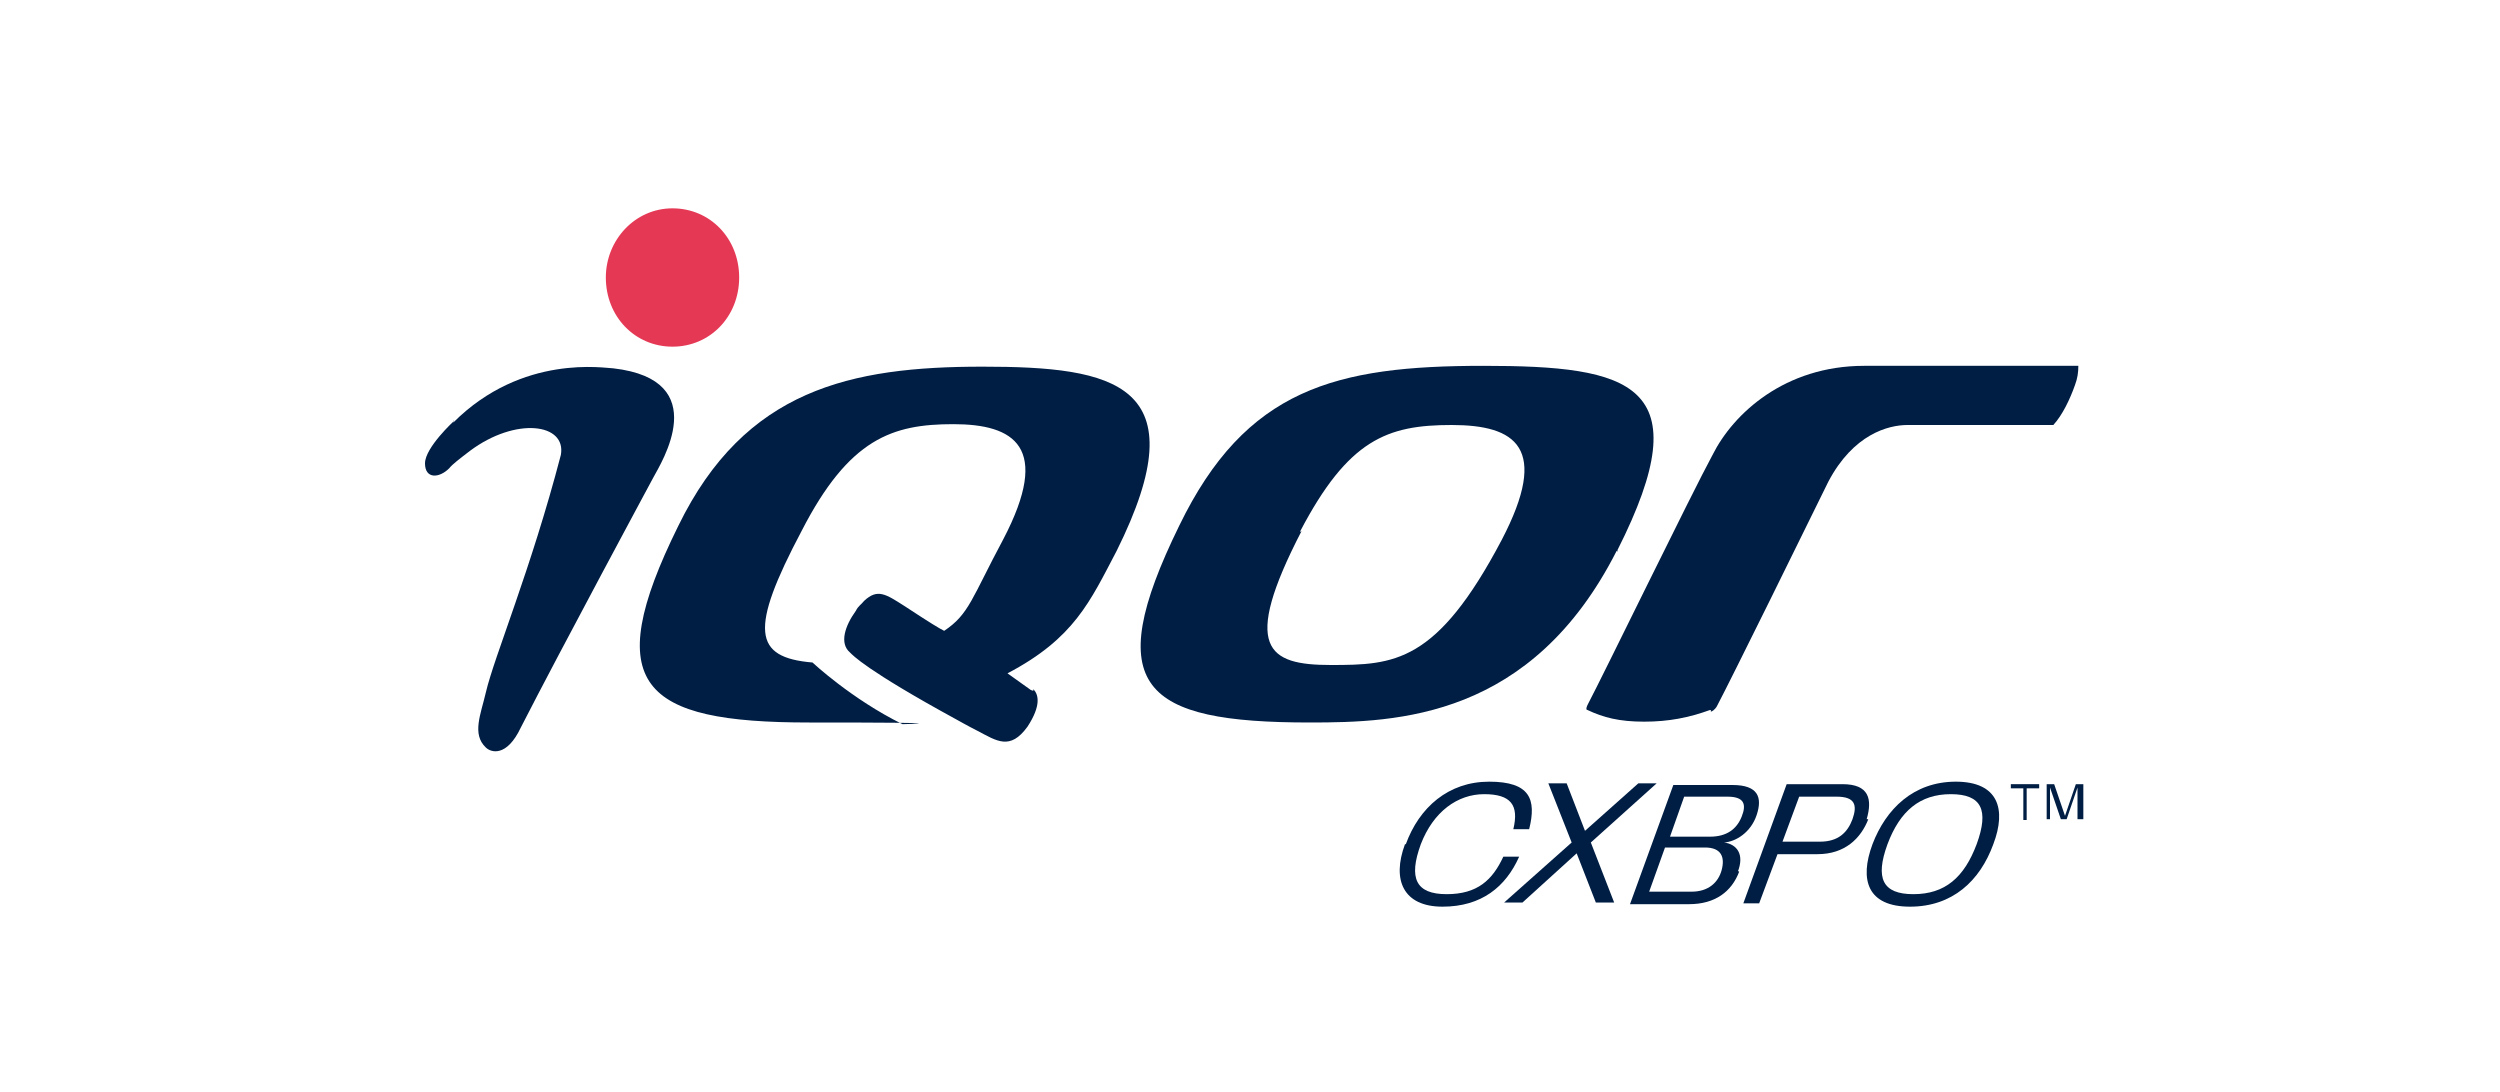
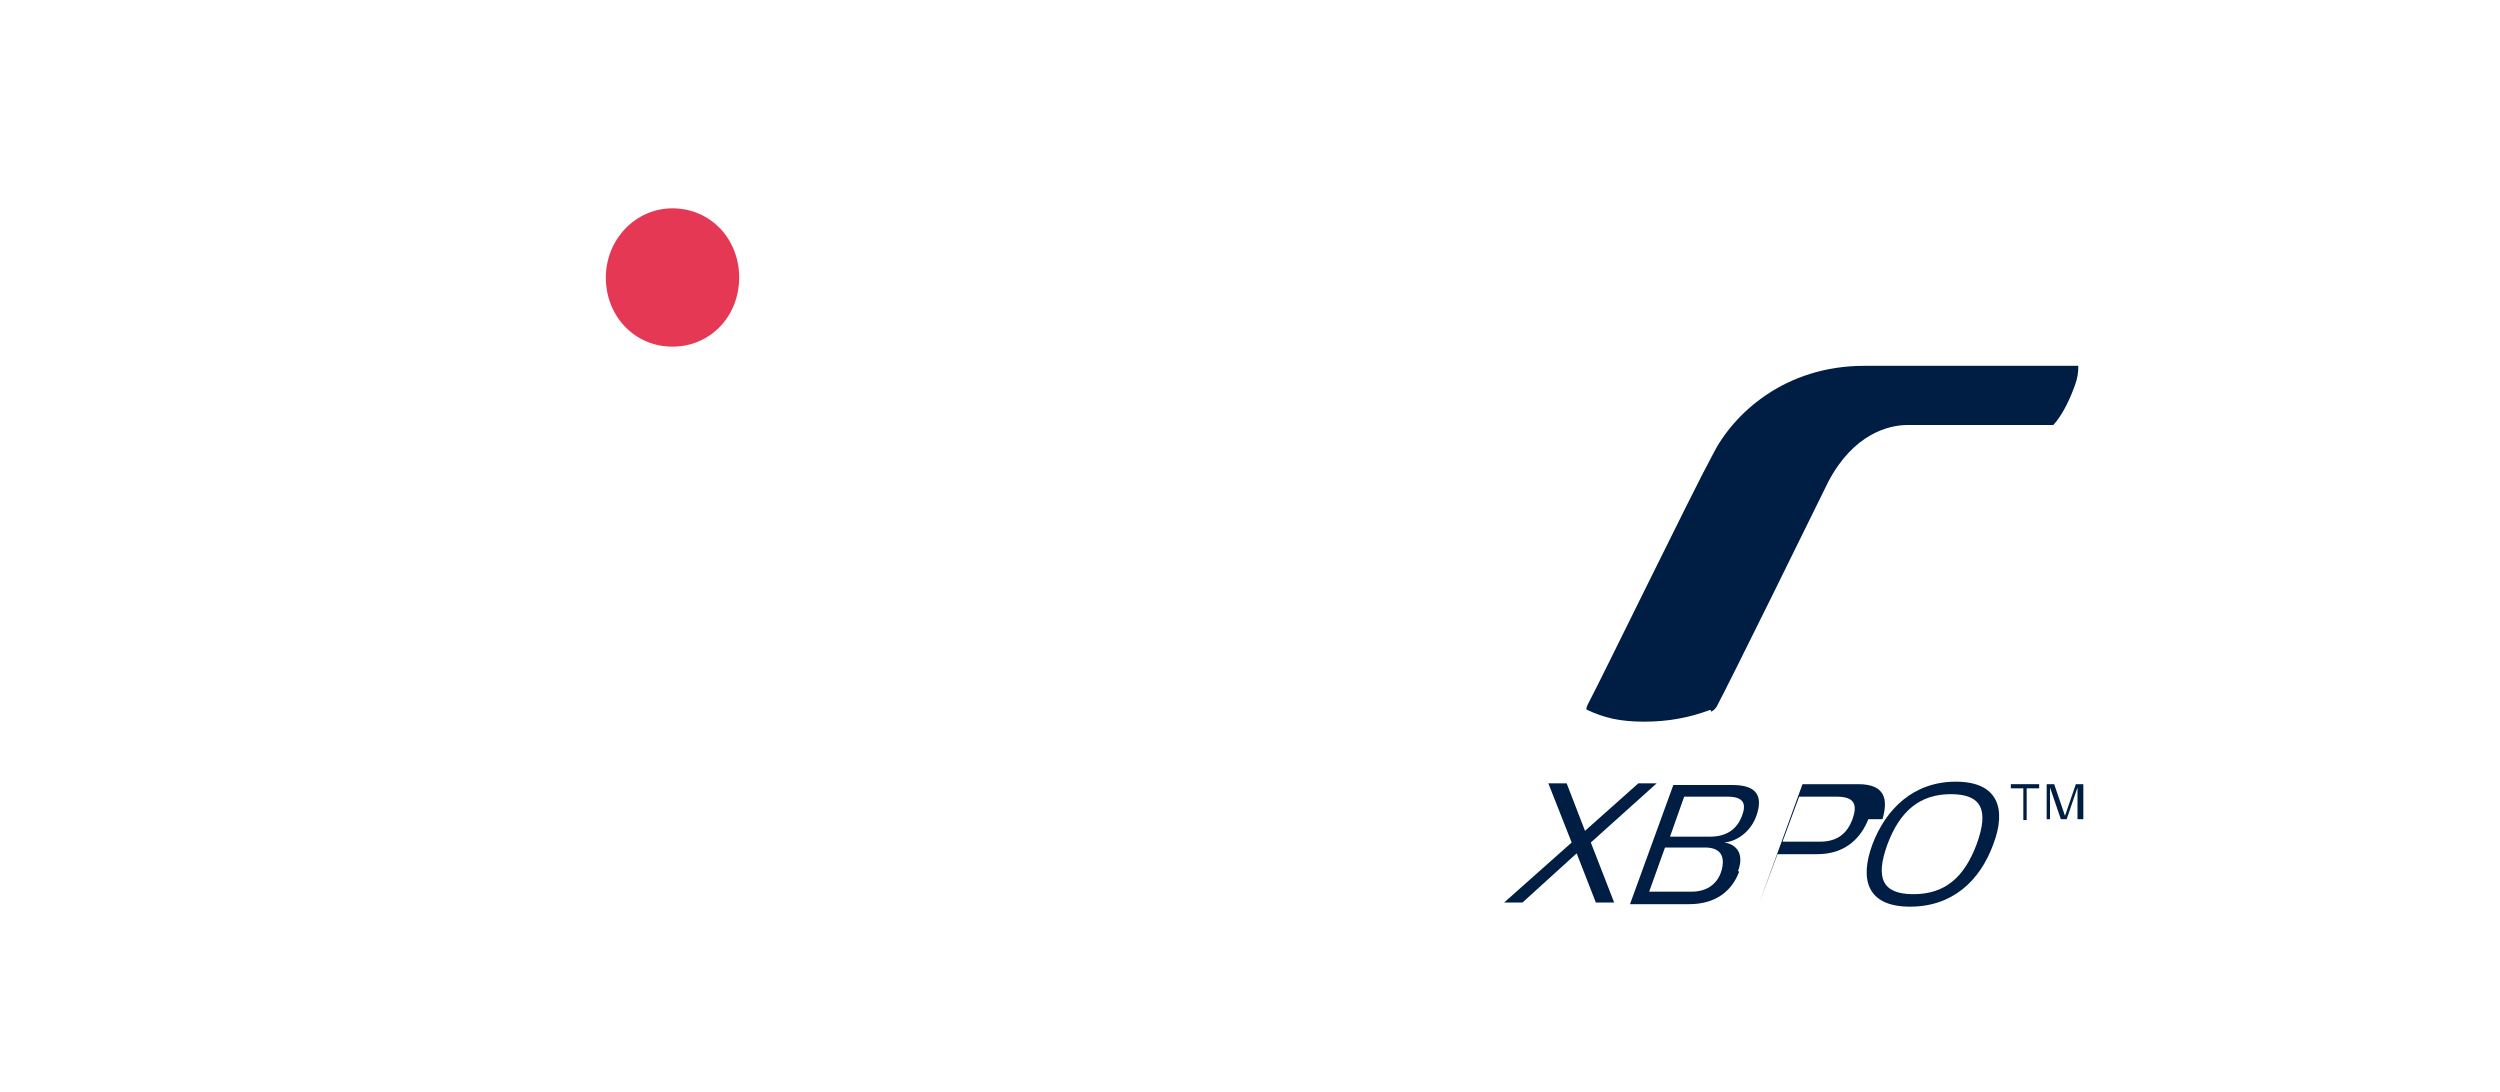
<svg xmlns="http://www.w3.org/2000/svg" id="Layer_1" version="1.1" viewBox="0 0 300 131">
  <defs>
    <style>
      .st0 {
        fill: #001e44;
      }

      .st1 {
        fill: #e53855;
      }
    </style>
  </defs>
-   <path class="st0" d="M156.2,63.7c-7.3,14.1-4.1,16.1,3.5,16.1s12.7-.2,20.5-15c5.8-11.1,1.7-13.8-6-13.8s-12.4,1.7-18.2,12.8h.1ZM194,66.1c-10.2,20.1-26.3,20.6-36.8,20.6-20.1,0-25.2-4.2-15.7-23.6,8-16.5,18.8-19.2,36.5-19.2s26.2,2.1,16.1,22.1v.2Z" />
  <path class="st0" d="M205.2,85.2c-2.5.9-4.9,1.4-7.9,1.4s-4.9-.5-6.8-1.4c-.3,0,0-.6,0-.6,1.9-3.6,12.5-25.4,15-30,2.5-5,8.7-10.7,18.2-10.7h25.7c0,.8-.1,1.5-.4,2.3-.6,1.7-1.5,3.6-2.6,4.8h-17.5c-2.3,0-6.5,1.1-9.5,6.8-2.6,5.3-11.6,23.6-13.4,27,0,0-.3.5-.7.6v-.2Z" />
-   <path class="st0" d="M123.7,82.8l-2.8-2c8-4.2,9.9-8.6,13.1-14.7,10-20.1-.3-22.1-16.1-22.1s-28.5,2.7-36.5,19.1c-9.5,19.2-4.4,23.6,15.7,23.6s11.2.2,11.2.2c-6.1-3-10.8-7.4-10.8-7.4-7.1-.6-7.6-3.9-1.3-15.8,5.7-11.1,10.9-12.8,18.2-12.8s11.8,2.7,6,13.8c-3.8,7.1-4.1,9-7.1,11-.6-.3-1.6-.9-4.8-3-2.2-1.4-3.2-2.1-4.8-.6-.4.5-.7.6-1,1.2-1.3,1.8-2,3.9-.7,5,.3.3,1.9,2.1,12.7,8,0,0,1.6.9,2.6,1.4,2.3,1.2,3.9,2.4,6-.5,1.7-2.6,1.3-3.9.7-4.5v.2Z" />
  <path class="st1" d="M72.7,33.3c0-4.5,3.5-8.3,8-8.3s8,3.6,8,8.3-3.5,8.3-8,8.3-8-3.6-8-8.3Z" />
-   <path class="st0" d="M54.5,50.5s-3.5,3.2-3.5,5.1,1.7,1.8,2.9.6c.4-.5,1.2-1.1,2.5-2.1,5.5-4.1,11.6-3.3,10.9.5-3.6,13.8-8,24.2-9,28.5-.6,2.6-1.7,5,0,6.6.6.6,2.5,1.2,4.2-2.4,4.7-9.2,15.9-30,15.9-30,.9-1.7,7.3-11.7-4.8-13.1-.9,0-10.9-1.8-19.2,6.5v-.2Z" />
-   <path class="st0" d="M168.7,101.3c1.6-4.4,5.1-7.5,10-7.5s5.7,2.1,4.8,5.7h-1.9c.7-2.9-.3-4.2-3.5-4.2s-6.1,2.1-7.6,6c-1.5,4.1-.6,6,3.1,6s5.5-1.7,6.8-4.5h1.9c-1.6,3.6-4.5,6-9.2,6s-6.1-3.2-4.5-7.5Z" />
  <path class="st0" d="M193.8,108.3h-2.3l-2.3-5.9-6.5,5.9h-2.2l8.1-7.2-2.8-7.1h2.2l2.2,5.7,6.4-5.7h2.2l-7.9,7.1,2.8,7.2h.1Z" />
  <path class="st0" d="M208.7,104.6c-.9,2.4-2.9,3.9-6,3.9h-7.1l5.2-14.3h7.1c3.1,0,3.6,1.5,2.9,3.6-.7,2.1-2.5,3.2-3.9,3.3,1.5.2,2.5,1.4,1.6,3.6v-.2ZM202.1,95.6l-1.7,4.8h4.8c2,0,3.2-.9,3.8-2.4.6-1.5.3-2.4-1.7-2.4h-5.1ZM203,107c2,0,3.2-1.1,3.6-2.6.4-1.5,0-2.7-2-2.7h-4.8l-1.9,5.3h5.1Z" />
-   <path class="st0" d="M224.2,98.3c-.9,2.3-2.8,4.2-6.1,4.2h-4.8l-2.2,5.9h-1.9l5.2-14.3h6.7c3.2,0,3.6,1.8,2.9,4.2h.1ZM218.4,101c2.2,0,3.3-1.1,3.9-2.7.6-1.7.3-2.7-1.9-2.7h-4.5l-2,5.4h4.5Z" />
+   <path class="st0" d="M224.2,98.3c-.9,2.3-2.8,4.2-6.1,4.2h-4.8l-2.2,5.9l5.2-14.3h6.7c3.2,0,3.6,1.8,2.9,4.2h.1ZM218.4,101c2.2,0,3.3-1.1,3.9-2.7.6-1.7.3-2.7-1.9-2.7h-4.5l-2,5.4h4.5Z" />
  <path class="st0" d="M224.7,101.3c1.6-4.2,4.9-7.5,10-7.5s6.1,3.3,4.5,7.5c-1.6,4.4-4.9,7.5-10,7.5s-6.1-3.2-4.5-7.5ZM229.6,107.3c3.8,0,6.1-2,7.6-6,1.5-4.1.6-6-3.1-6s-6.1,2-7.6,6c-1.5,4.1-.6,6,3.1,6Z" />
  <path class="st0" d="M244.7,94.1v.5h-1.5v3.8h-.4v-3.8h-1.5v-.5h3.5-.1Z" />
  <path class="st0" d="M249.7,98.3h-.4v-3.8l-1.3,3.8h-.7l-1.3-3.8v3.8h-.4v-4.2h.9l1.3,3.8,1.3-3.8h.9v4.2h-.1Z" />
</svg>